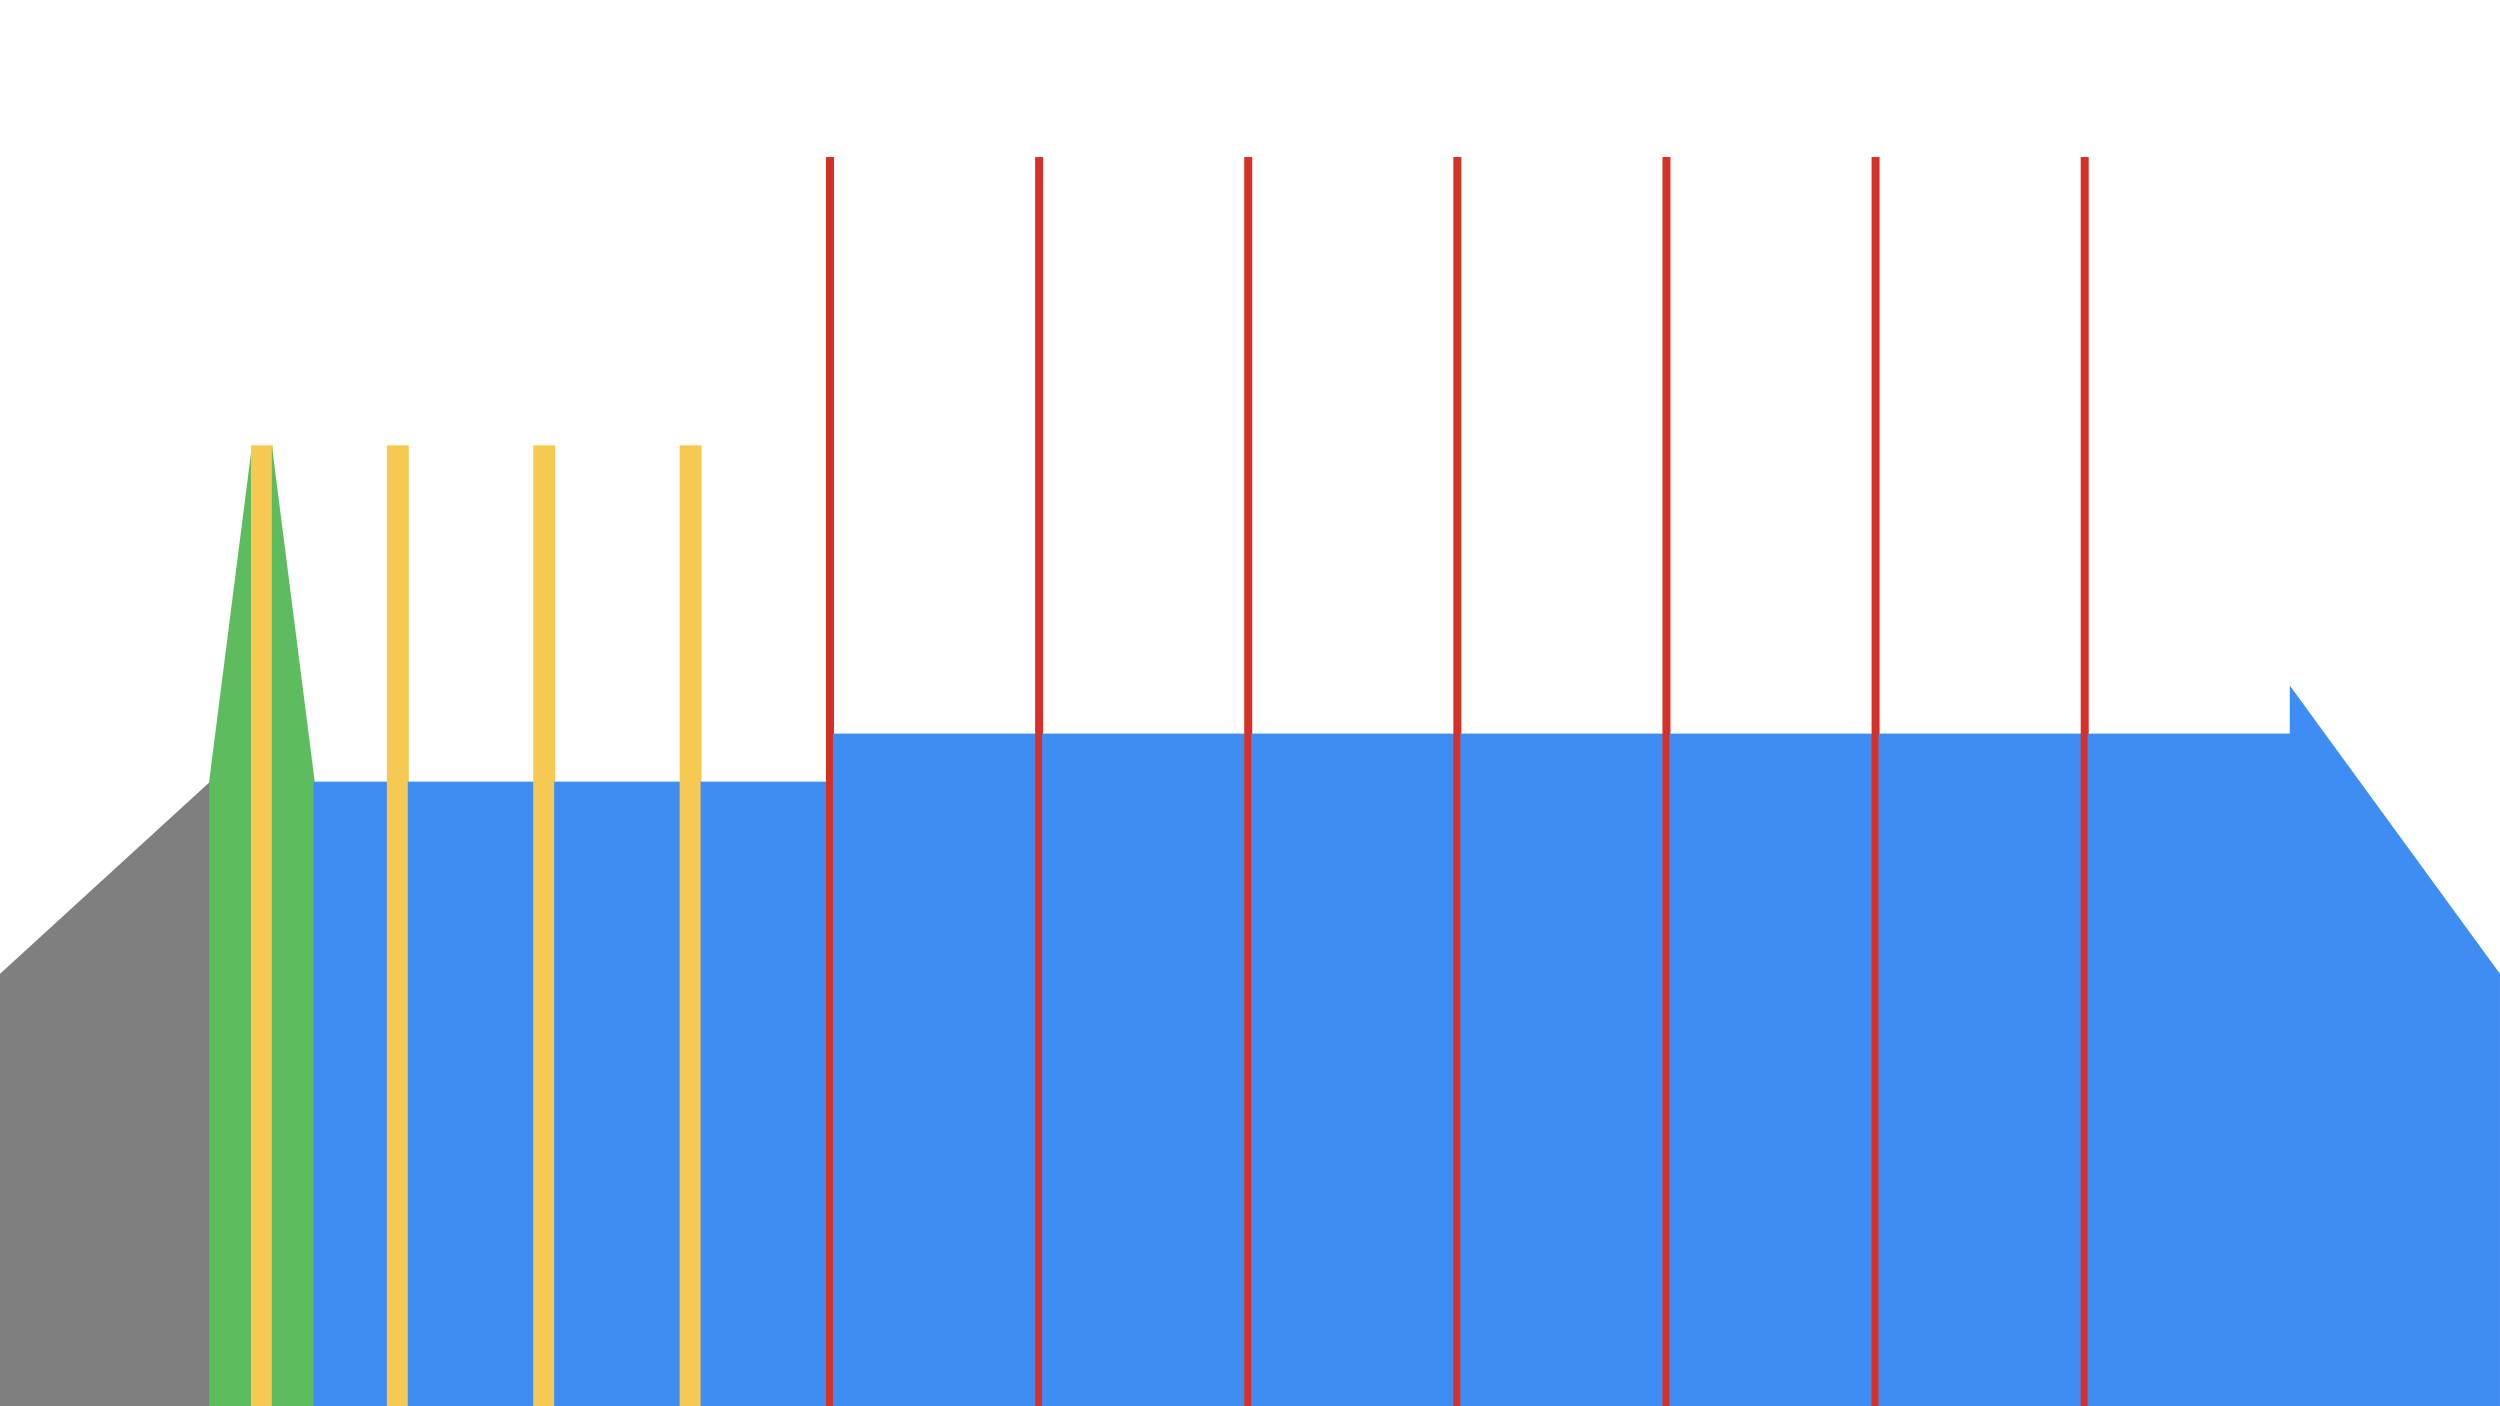
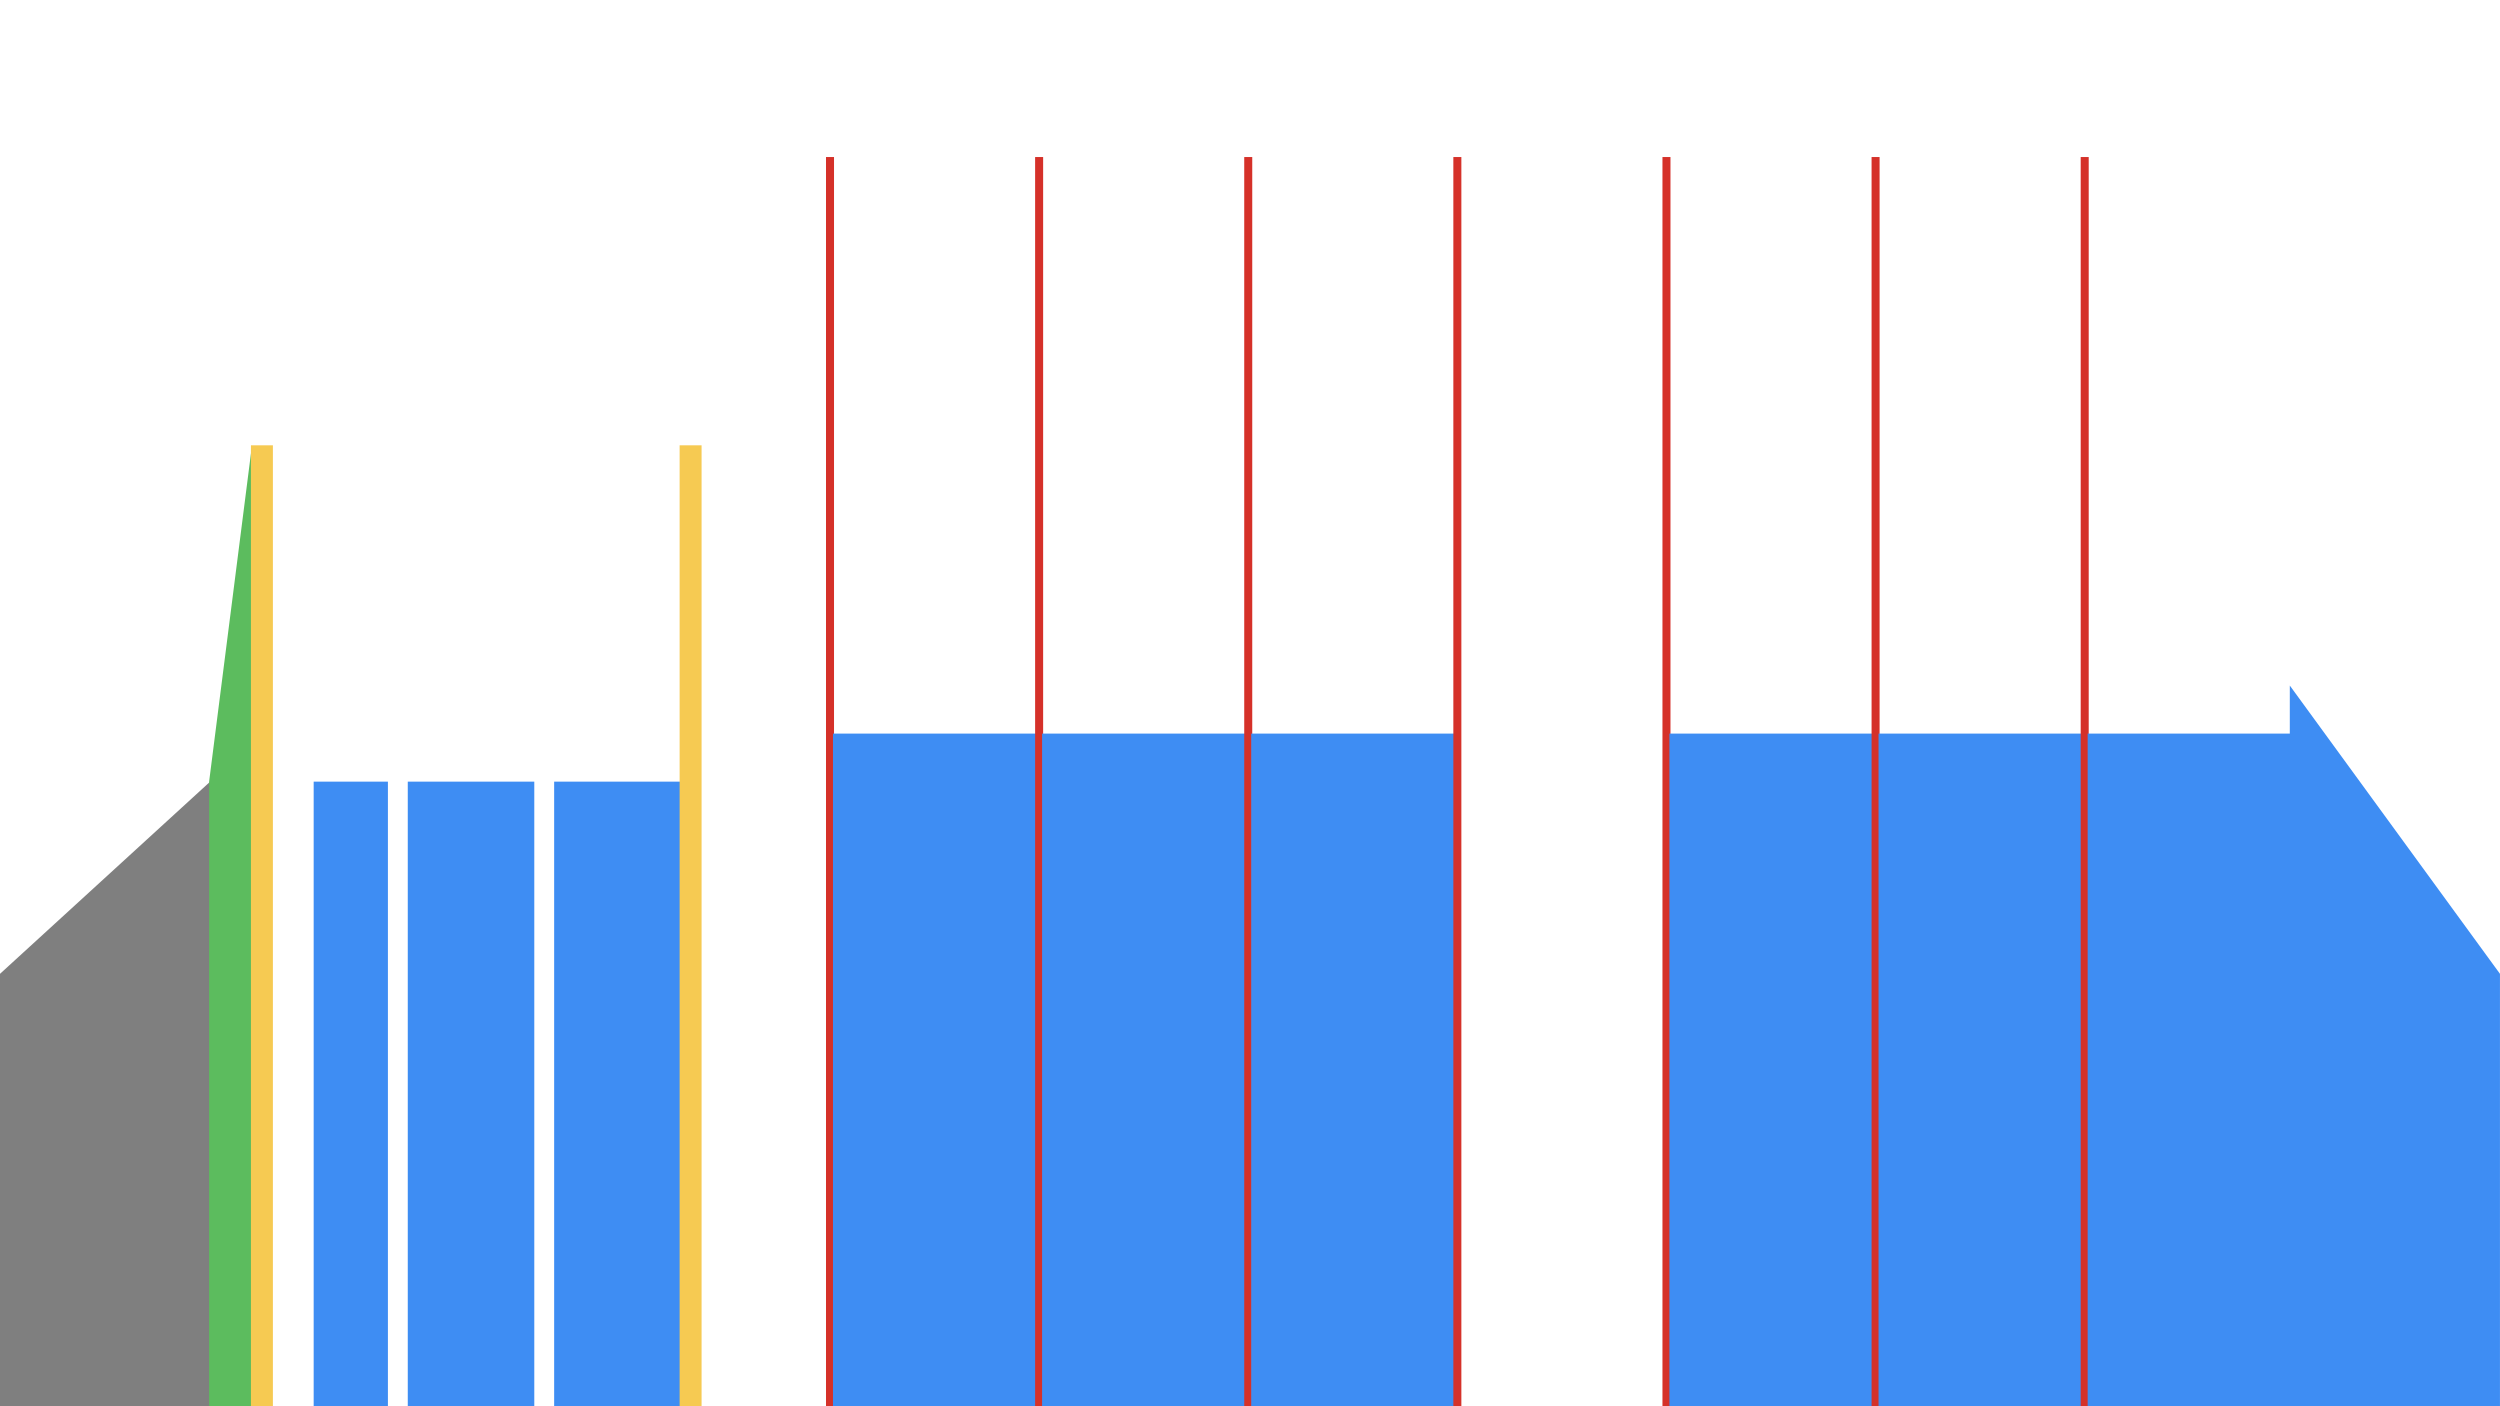
<svg xmlns="http://www.w3.org/2000/svg" version="1.1" preserveAspectRatio="none" viewBox="0 0 2880 1620">
  <g transform="matrix(.803 0 0 1.107 0 1620)">
    <polygon points="301.5 -650 301.5 0 0 0 0 -450" fill="#7f7f7f" />
    <polygon points="361.5 -1e3 361.5 0 300 0 300 -650" fill="#5cbc5e" />
    <polygon points="391.5 -1e3 391.5 0 360 0 360 -1e3" fill="#f6ca52" />
-     <polygon points="451.5 -650 451.5 0 390 0 390 -1e3" fill="#5cbc5e" />
    <polygon points="556.5 -650 556.5 0 450 0 450 -650" fill="#3e8df3" />
-     <polygon points="586.5 -1e3 586.5 0 555 0 555 -1e3" fill="#f6ca52" />
    <polygon points="766.5 -650 766.5 0 585 0 585 -650" fill="#3e8df3" />
-     <polygon points="796.5 -1e3 796.5 0 765 0 765 -1e3" fill="#f6ca52" />
    <polygon points="976.5 -650 976.5 0 795 0 795 -650" fill="#3e8df3" />
    <polygon points="1006.5 -1e3 1006.5 0 975 0 975 -1e3" fill="#f6ca52" />
-     <polygon points="1186.5 -650 1186.5 0 1005 0 1005 -650" fill="#3e8df3" />
    <polygon points="1196.5 -1300 1196.5 0 1185 0 1185 -1300" fill="#d53129" />
    <polygon points="1486.5 -700 1486.5 0 1195 0 1195 -700" fill="#3e8df3" />
    <polygon points="1496.5 -1300 1496.5 0 1485 0 1485 -1300" fill="#d53129" />
    <polygon points="1786.5 -700 1786.5 0 1495 0 1495 -700" fill="#3e8df3" />
    <polygon points="1796.5 -1300 1796.5 0 1785 0 1785 -1300" fill="#d53129" />
    <polygon points="2086.5 -700 2086.5 0 1795 0 1795 -700" fill="#3e8df3" />
    <polygon points="2096.5 -1300 2096.5 0 2085 0 2085 -1300" fill="#d53129" />
-     <polygon points="2386.5 -700 2386.5 0 2095 0 2095 -700" fill="#3e8df3" />
    <polygon points="2396.5 -1300 2396.5 0 2385 0 2385 -1300" fill="#d53129" />
    <polygon points="2686.5 -700 2686.5 0 2395 0 2395 -700" fill="#3e8df3" />
    <polygon points="2696.5 -1300 2696.5 0 2685 0 2685 -1300" fill="#d53129" />
    <polygon points="2986.5 -700 2986.5 0 2695 0 2695 -700" fill="#3e8df3" />
    <polygon points="2996.5 -1300 2996.5 0 2985 0 2985 -1300" fill="#d53129" />
    <polygon points="3286.5 -700 3286.5 0 2995 0 2995 -700" fill="#3e8df3" />
    <polygon points="3586.5 -450 3586.5 0 3285 0 3285 -750" fill="#3e8df3" />
  </g>
</svg>